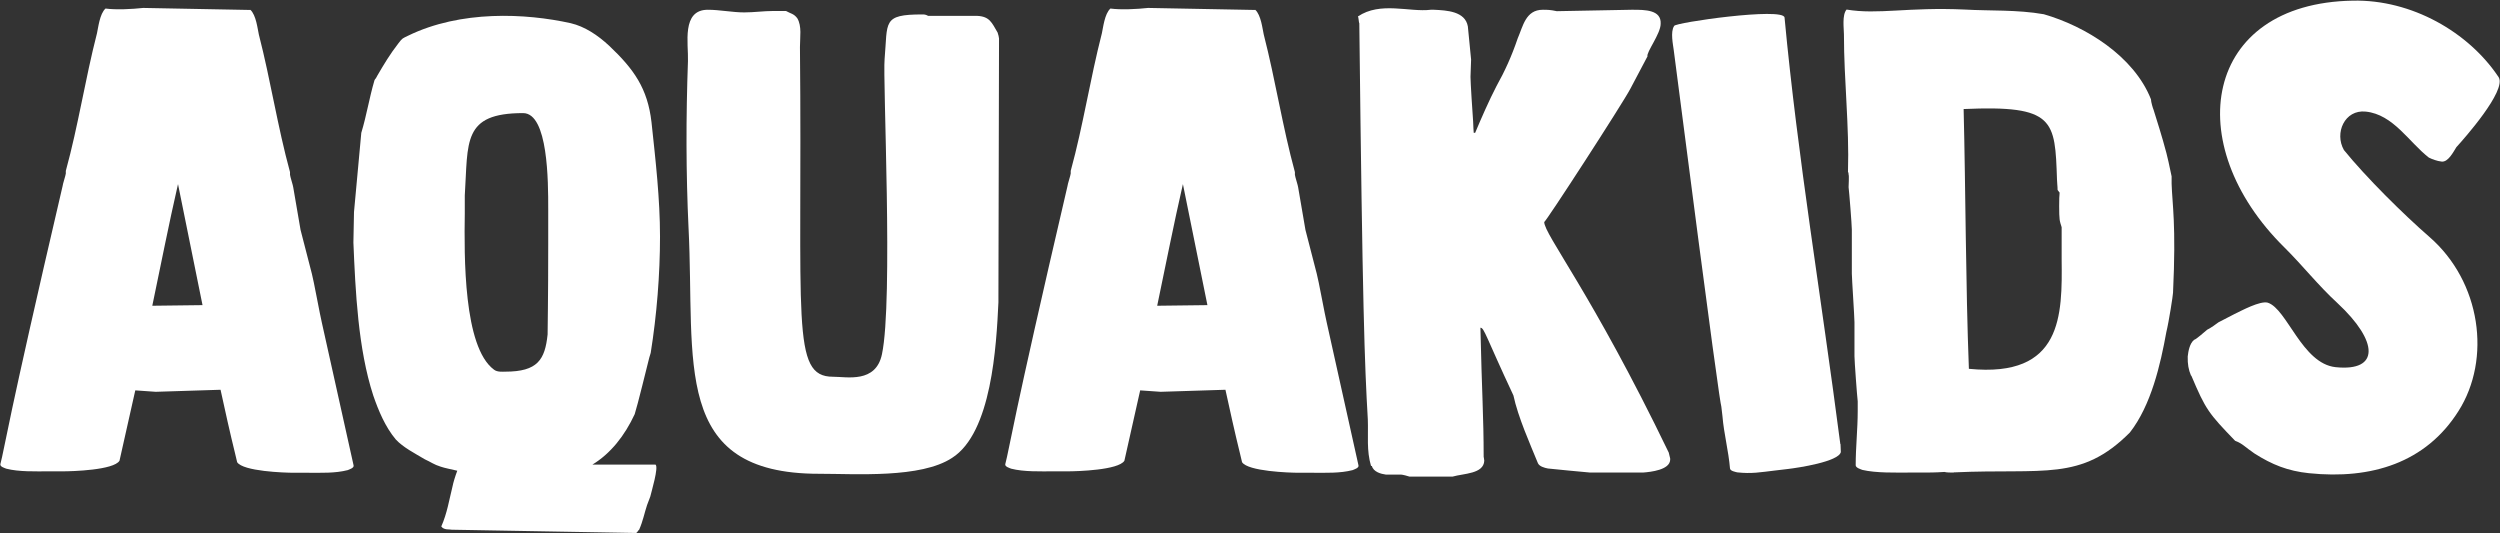
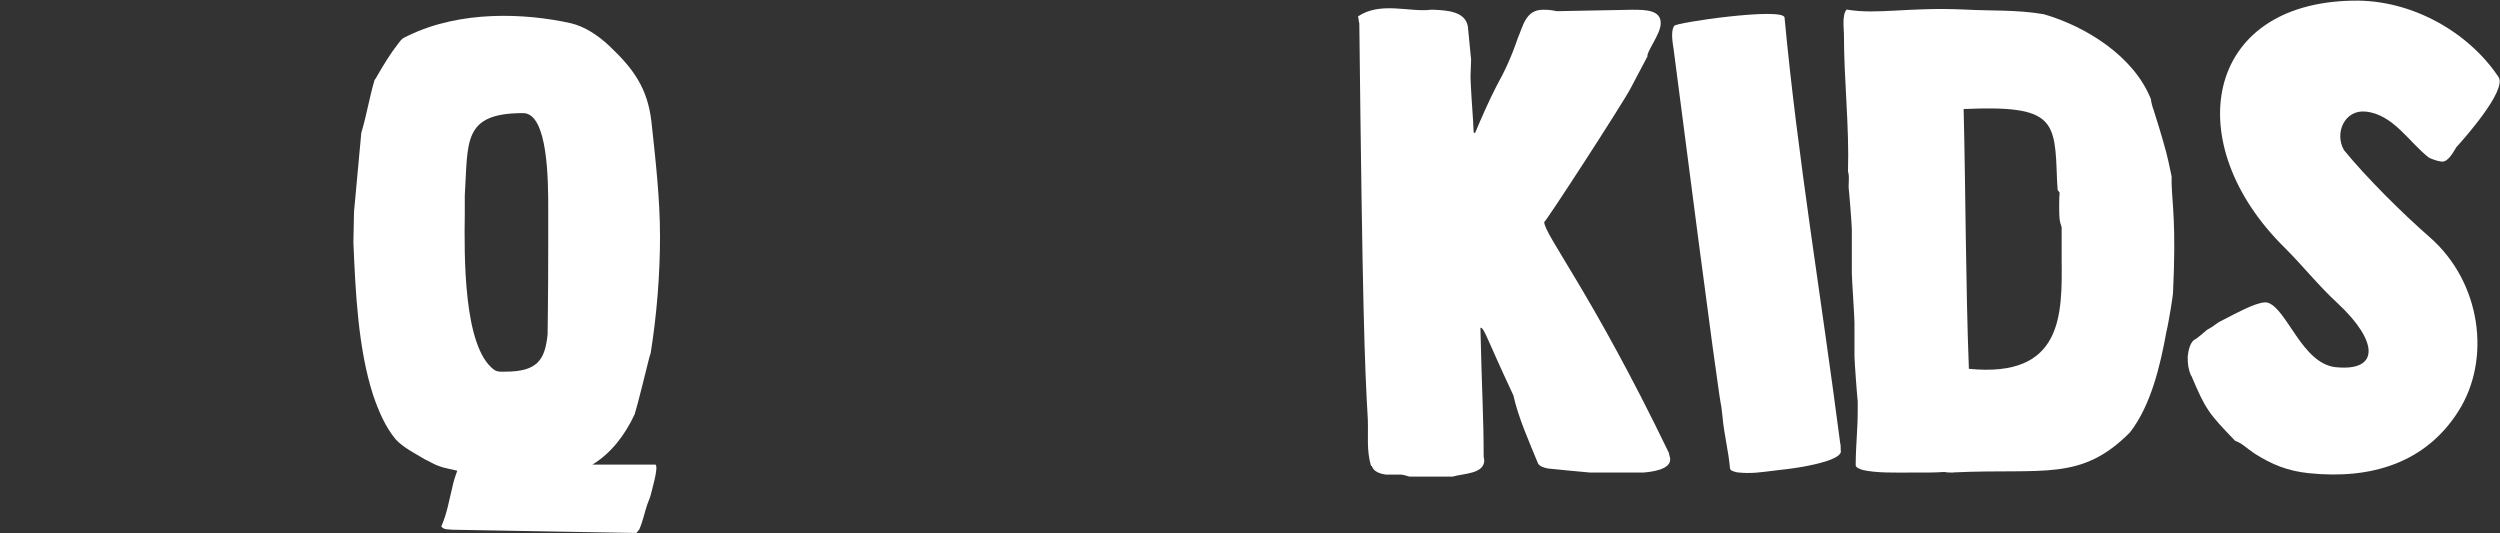
<svg xmlns="http://www.w3.org/2000/svg" width="211" height="45" viewBox="0 0 211 45" fill="none">
  <rect x="0" y="0" width="211" height="45" fill="#333333" stroke="none" />
-   <path d="M21.127 0.824C21.622 1.27 21.742 2.455 21.844 2.902C22.853 6.833 23.417 10.645 24.477 14.525V14.748C24.477 14.868 24.75 15.71 24.75 15.813L25.366 19.401L26.323 23.11C26.442 23.504 27.041 26.749 27.16 27.213L29.844 39.283C29.895 39.506 29.451 39.626 29.348 39.678C28.288 39.952 27.109 39.901 25.998 39.901H24.819C23.981 39.901 20.511 39.781 20.015 39.008L19.845 38.287C19.4 36.484 19.007 34.699 18.614 32.896L13.144 33.068L11.418 32.947L10.085 38.888C9.589 39.678 6.119 39.781 5.282 39.781H4.102C2.991 39.781 1.59 39.832 0.53 39.557C0.41 39.506 -0.034 39.386 0.034 39.163C0.427 37.652 0.53 36.072 5.282 15.71C5.282 15.589 5.555 14.748 5.555 14.645V14.422C6.615 10.559 7.179 6.73 8.187 2.799C8.29 2.352 8.41 1.167 8.905 0.721C9.794 0.841 11.144 0.773 12.085 0.67L21.127 0.841V0.824ZM12.854 25.805L17.093 25.753L15.024 15.538C14.238 18.955 13.572 22.388 12.854 25.805Z" fill="white" />
  <path d="M49.962 39.214H55.329C55.602 39.437 54.987 41.463 54.884 41.91L54.611 42.631C54.389 43.3 54.269 43.97 53.944 44.708C53.893 44.708 53.773 44.983 53.671 44.983L38.134 44.708C37.963 44.657 37.467 44.76 37.245 44.433C37.74 43.317 37.911 42.184 38.202 41.017C38.253 40.742 38.424 40.175 38.595 39.729C38.099 39.609 37.535 39.506 37.194 39.386C36.63 39.214 36.356 38.991 35.86 38.768C35.023 38.27 34.014 37.755 33.399 37.085C32.51 36.021 31.946 34.664 31.502 33.377C30.22 29.445 29.998 24.569 29.827 20.465C29.827 20.071 29.878 18.285 29.878 17.89L30.493 11.211C30.938 9.752 31.16 8.293 31.604 6.782C31.604 6.782 31.655 6.662 31.724 6.61L31.844 6.387C32.408 5.425 32.903 4.584 33.638 3.64C33.98 3.193 33.98 3.245 34.425 3.022C38.886 0.841 44.373 1.116 48.167 1.957C49.346 2.232 50.457 2.97 51.415 3.863C53.483 5.82 54.662 7.451 54.987 10.319C55.329 13.512 55.705 16.774 55.705 19.968C55.705 23.161 55.431 26.595 54.919 29.788C54.919 29.84 54.799 30.132 54.799 30.183C54.628 30.853 53.791 34.286 53.568 34.956C52.731 36.759 51.551 38.27 49.996 39.214H49.962ZM41.689 31.196C41.962 31.419 42.424 31.368 42.646 31.368C45.381 31.368 45.996 30.355 46.218 28.226C46.218 27.951 46.27 25.135 46.27 20.654V17.633C46.27 15.332 46.27 9.546 44.15 9.546C39.005 9.546 39.518 11.967 39.228 16.499V18.01C39.176 21.599 39.108 29.29 41.689 31.196Z" fill="white" />
-   <path d="M58.115 19.298C57.893 14.576 57.893 9.924 58.064 5.151C58.115 3.691 57.5 0.824 59.739 0.824C60.747 0.824 61.807 1.047 62.815 1.047C63.653 1.047 64.439 0.927 65.277 0.927H66.337C66.73 1.15 67.003 1.15 67.294 1.545C67.687 2.215 67.516 3.125 67.516 3.966C67.738 27.093 66.73 31.797 70.302 31.797C71.481 31.797 73.926 32.364 74.438 29.891C75.396 25.393 74.49 6.61 74.661 4.979C74.934 1.837 74.438 1.219 77.84 1.219C78.011 1.219 78.113 1.219 78.335 1.339H82.472C83.532 1.391 83.703 1.906 84.198 2.747C84.25 2.867 84.318 3.193 84.318 3.245C84.318 5.717 84.267 25.067 84.267 25.067V25.513C84.096 29.153 83.703 36.519 80.352 38.647C77.72 40.382 72.251 39.987 69.123 39.987C56.611 39.987 58.679 30.561 58.115 19.281V19.298Z" fill="white" />
-   <path d="M105.94 0.824C106.436 1.27 106.555 2.455 106.658 2.902C107.666 6.833 108.231 10.645 109.29 14.525V14.748C109.29 14.868 109.564 15.71 109.564 15.813L110.179 19.401L111.136 23.11C111.256 23.504 111.854 26.749 111.974 27.213L114.657 39.283C114.709 39.506 114.264 39.626 114.162 39.678C113.102 39.952 111.923 39.901 110.812 39.901H109.632C108.795 39.901 105.325 39.781 104.829 39.008L104.658 38.287C104.214 36.484 103.821 34.699 103.427 32.896L97.958 33.068L96.231 32.947L94.898 38.888C94.403 39.678 90.933 39.781 90.095 39.781H88.916C87.805 39.781 86.403 39.832 85.344 39.557C85.224 39.506 84.779 39.386 84.848 39.163C85.241 37.652 85.344 36.072 90.095 15.71C90.095 15.589 90.369 14.748 90.369 14.645V14.422C91.428 10.559 91.993 6.73 93.001 2.799C93.103 2.352 93.223 1.167 93.719 0.721C94.608 0.841 95.958 0.773 96.898 0.67L105.94 0.841V0.824ZM97.667 25.805L101.906 25.753L99.838 15.538C99.052 18.955 98.385 22.388 97.667 25.805Z" fill="white" />
  <path d="M115.717 39.334C115.324 37.995 115.495 36.81 115.444 35.403C115.17 30.681 114.999 26.028 114.726 1.957C114.674 1.906 114.674 1.459 114.606 1.391C116.503 0.103 118.965 1.047 120.759 0.824H121.033C122.093 0.876 123.665 0.944 123.887 2.232L124.161 5.031C124.161 5.151 124.11 6.318 124.11 6.49C124.11 6.936 124.28 9.58 124.332 10.25C124.332 10.525 124.383 11.211 124.383 11.211H124.503C124.998 10.027 125.682 8.464 126.297 7.28C127.015 5.992 127.579 4.756 128.092 3.245C128.537 2.232 128.759 0.824 130.212 0.824C130.605 0.824 130.827 0.824 131.391 0.944L137.698 0.824H137.818C138.826 0.824 140.228 0.824 140.16 2.009C140.16 2.85 138.929 4.43 139.048 4.756L137.596 7.503C136.98 8.688 130.331 18.955 130.331 18.731C130.331 19.796 134.348 24.741 140.843 38.201C140.843 38.253 140.963 38.648 140.963 38.699V38.819C140.912 39.66 139.339 39.832 138.672 39.884H134.211C133.596 39.832 131.254 39.609 130.639 39.54C130.365 39.489 129.921 39.369 129.801 39.094C129.135 37.463 128.126 35.214 127.733 33.377C125.391 28.38 125.272 27.659 124.947 27.659C125.067 33.05 125.221 35.179 125.221 38.544C125.221 38.596 125.272 38.768 125.272 38.888C125.221 40.004 123.545 39.952 122.588 40.227H118.965C118.845 40.175 118.349 40.055 118.247 40.055H116.965C116.572 40.004 115.905 39.832 115.785 39.317L115.717 39.334Z" fill="white" />
  <path d="M155.34 37.481L155.367 38.152C155.187 38.969 151.753 39.481 150.921 39.58L149.75 39.719C148.579 39.858 147.821 40 146.618 39.867C146.493 39.83 146.038 39.763 146.012 39.541C145.893 38.086 145.491 36.56 145.379 35.156L145.281 34.32C145.184 33.934 144.72 30.999 141.264 4.233C141.212 3.79 140.962 2.678 141.3 2.189C141.319 1.91 150.511 0.592 150.615 1.479C151.719 13.276 153.723 25.122 155.323 37.483L155.34 37.481Z" fill="white" />
  <path d="M164.893 39.884C164.551 39.884 164.328 39.884 164.106 39.832C163.388 39.884 162.653 39.884 162.38 39.884H161.201C160.021 39.884 158.346 39.935 157.184 39.66C157.064 39.609 156.62 39.489 156.62 39.266C156.62 37.755 156.791 36.175 156.791 34.716V33.874C156.739 33.48 156.517 30.458 156.517 30.063V27.196C156.517 26.749 156.295 23.487 156.295 23.092V19.384C156.295 18.989 156.073 16.19 156.021 15.796C156.021 15.675 156.073 14.834 156.021 14.731C156.021 14.731 156.021 14.559 155.97 14.508C156.09 10.645 155.628 6.816 155.628 2.884C155.628 2.438 155.457 1.253 155.851 0.807C158.534 1.253 160.995 0.584 165.85 0.807C167.918 0.927 170.26 0.807 172.499 1.202C176.02 2.215 180.105 4.739 181.541 8.379C181.541 8.602 181.712 9.168 181.763 9.271C181.883 9.615 182.652 12.139 182.72 12.465C182.84 12.808 183.216 14.491 183.284 14.886V15.504C183.335 17.238 183.677 18.92 183.404 24.706C183.404 24.878 183.062 27.127 182.84 28.02C182.344 30.767 181.558 34.201 179.763 36.501C175.627 40.656 172.499 39.523 164.961 39.867H164.91L164.893 39.884ZM165.73 9.185C165.901 16.087 165.901 24.002 166.174 31.128C174.105 31.917 174.054 26.578 174.003 21.873V19.178C173.952 19.058 173.832 18.611 173.832 18.508C173.781 18.233 173.781 16.602 173.832 16.259L173.661 16.036C173.661 15.693 173.61 15.418 173.61 15.143C173.439 10.147 173.439 8.859 165.73 9.203V9.185Z" fill="white" />
  <path d="M184.925 31.71C184.704 31.187 184.63 30.73 184.643 30.093C184.689 29.649 184.807 28.988 185.182 28.682C185.357 28.648 186.095 27.983 186.283 27.829C186.516 27.733 187.127 27.295 187.24 27.203C187.422 27.102 188.418 26.601 188.6 26.499C189.196 26.215 190.742 25.374 191.395 25.545C193.027 26.059 194.29 30.695 197.13 30.989C200.853 31.374 200.769 28.828 197.285 25.585C195.635 24.068 194.405 22.474 192.814 20.894C183.928 12.139 185.978 0.269 198.578 0.055C203.537 -0.053 208.359 2.707 210.892 6.525C211.566 7.664 207.938 11.742 207.319 12.42C207.053 12.841 206.622 13.694 206.078 13.638C205.687 13.597 205.257 13.432 204.996 13.301C203.323 12.006 201.999 9.66 199.669 9.419C197.884 9.234 197.01 11.232 197.827 12.663C199.674 14.942 202.842 18.083 205.052 20.004C209.393 23.784 210.293 30.297 207.491 34.702C204.746 39.043 200.167 40.485 194.878 39.938C193.093 39.753 191.756 39.217 190.272 38.27C189.484 37.739 189.29 37.443 188.645 37.204C186.407 34.884 186.162 34.583 184.944 31.695L184.925 31.71Z" fill="white" />
</svg>